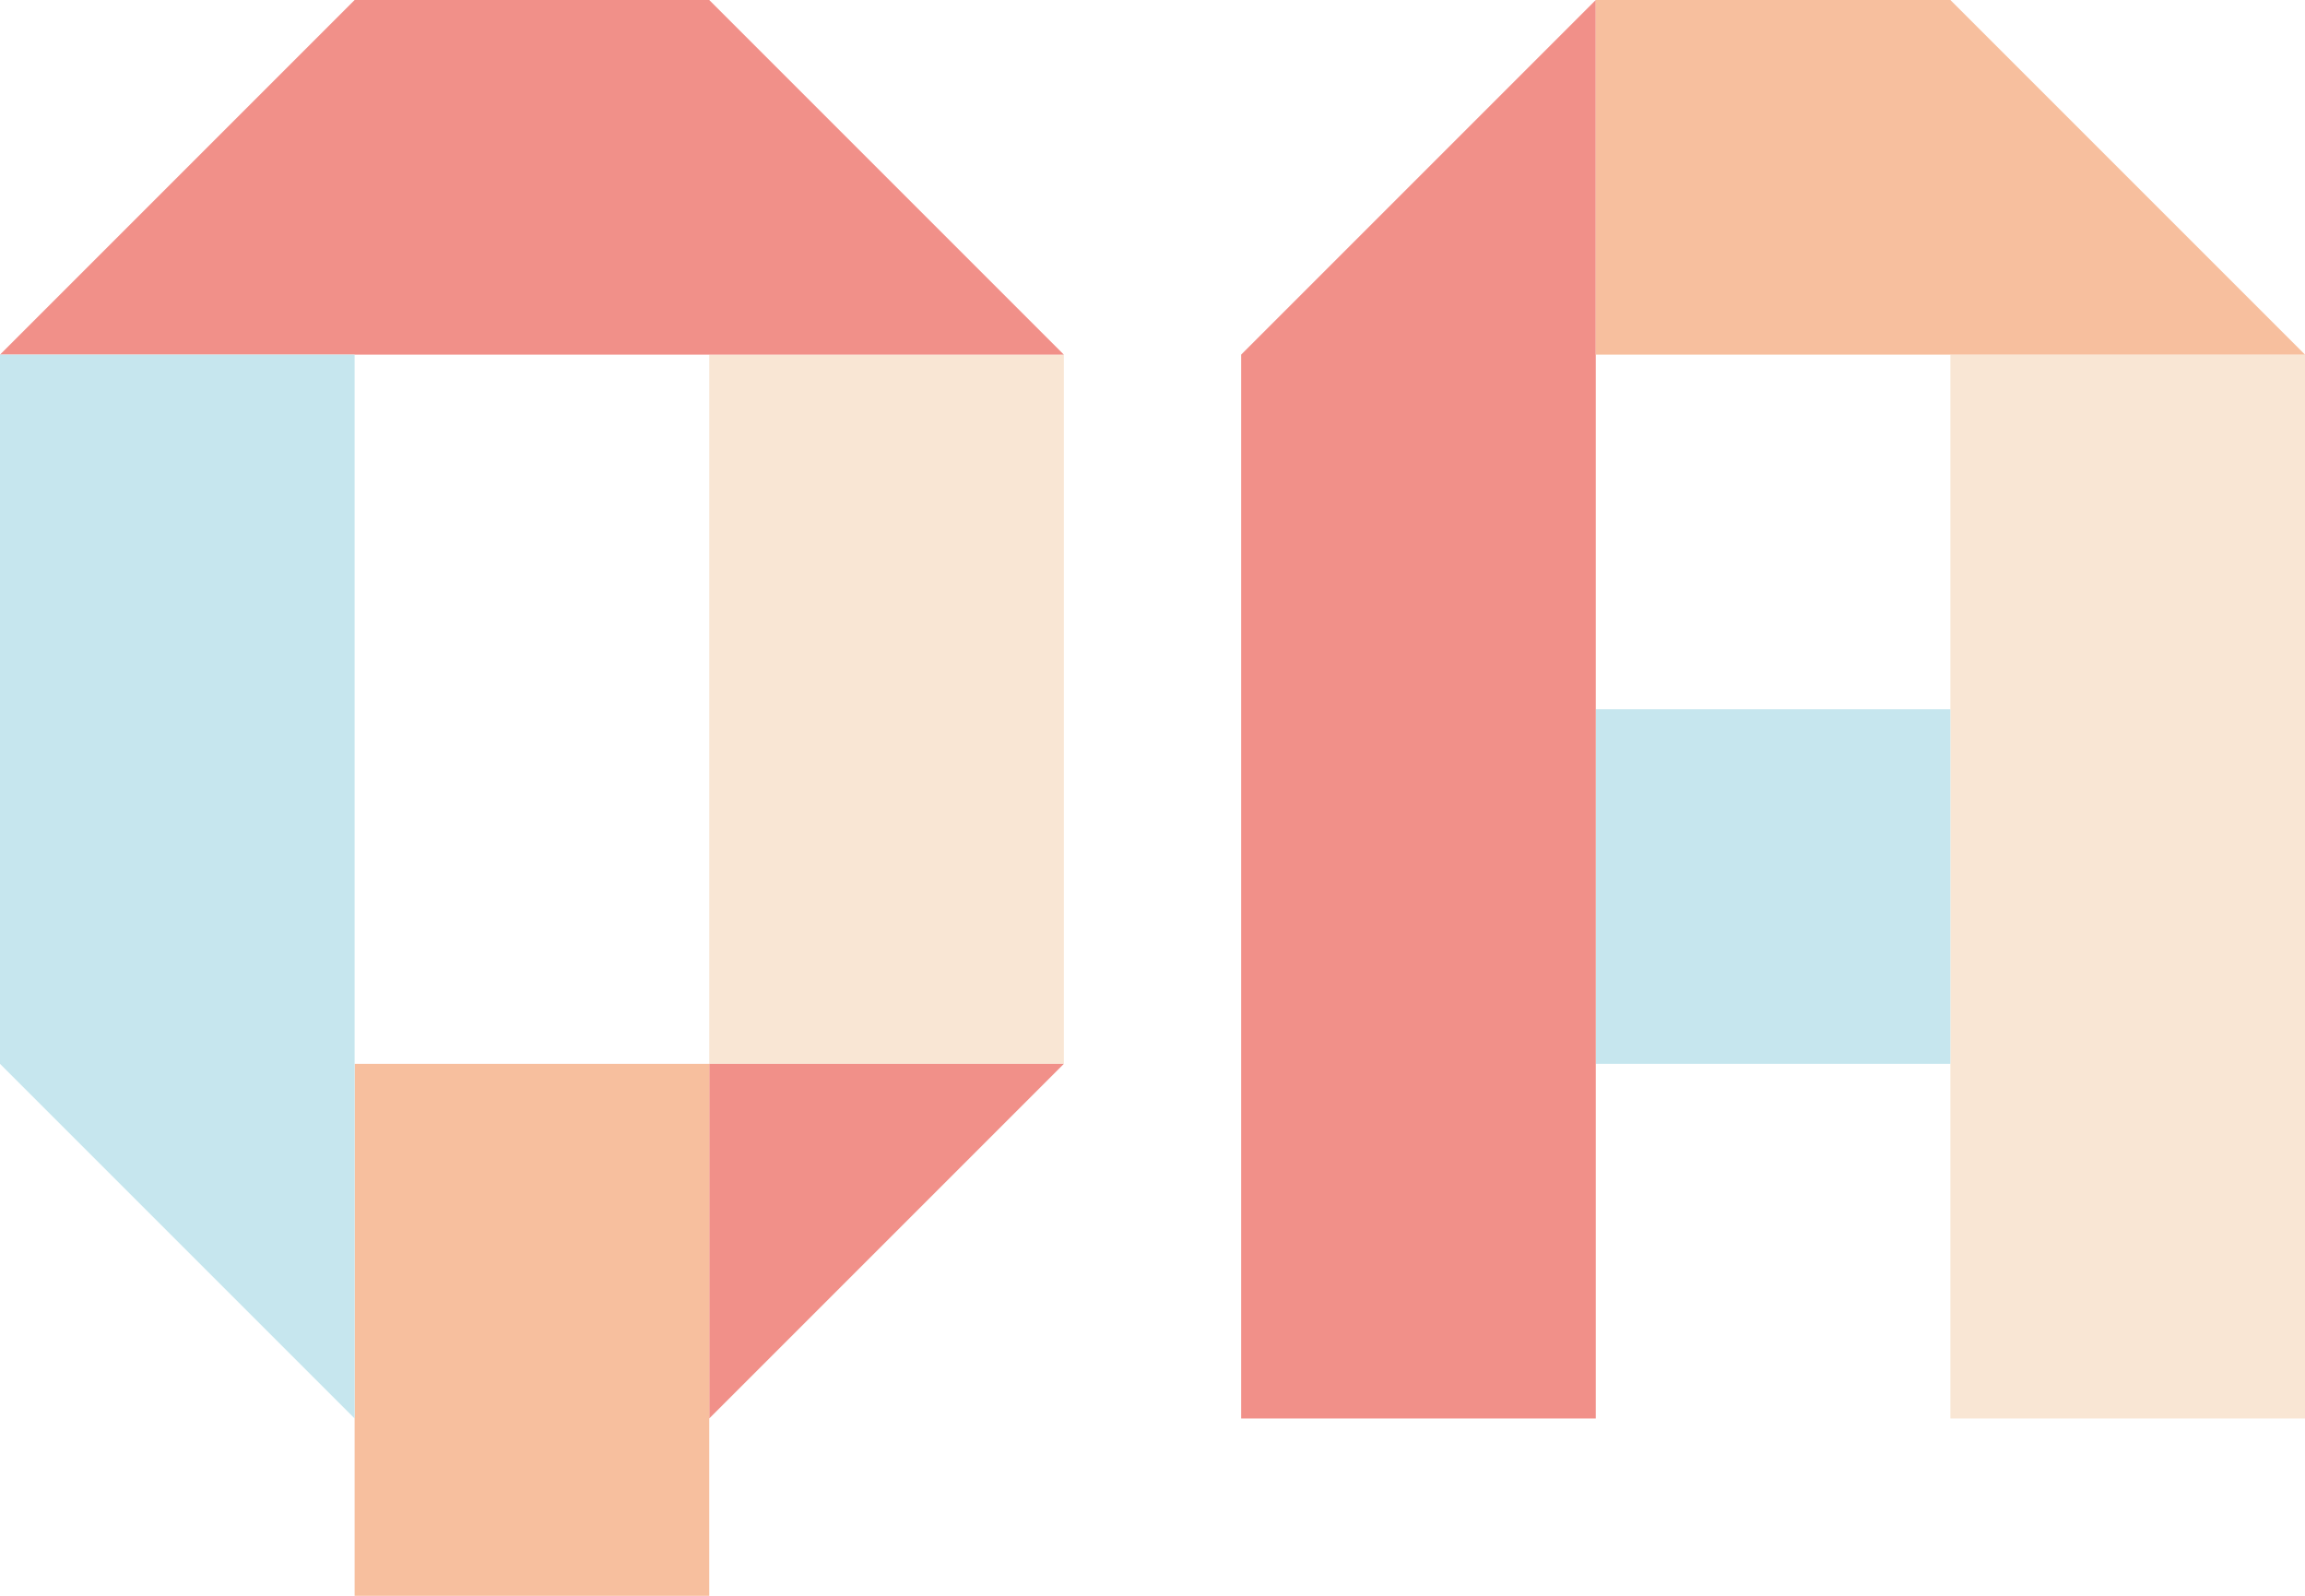
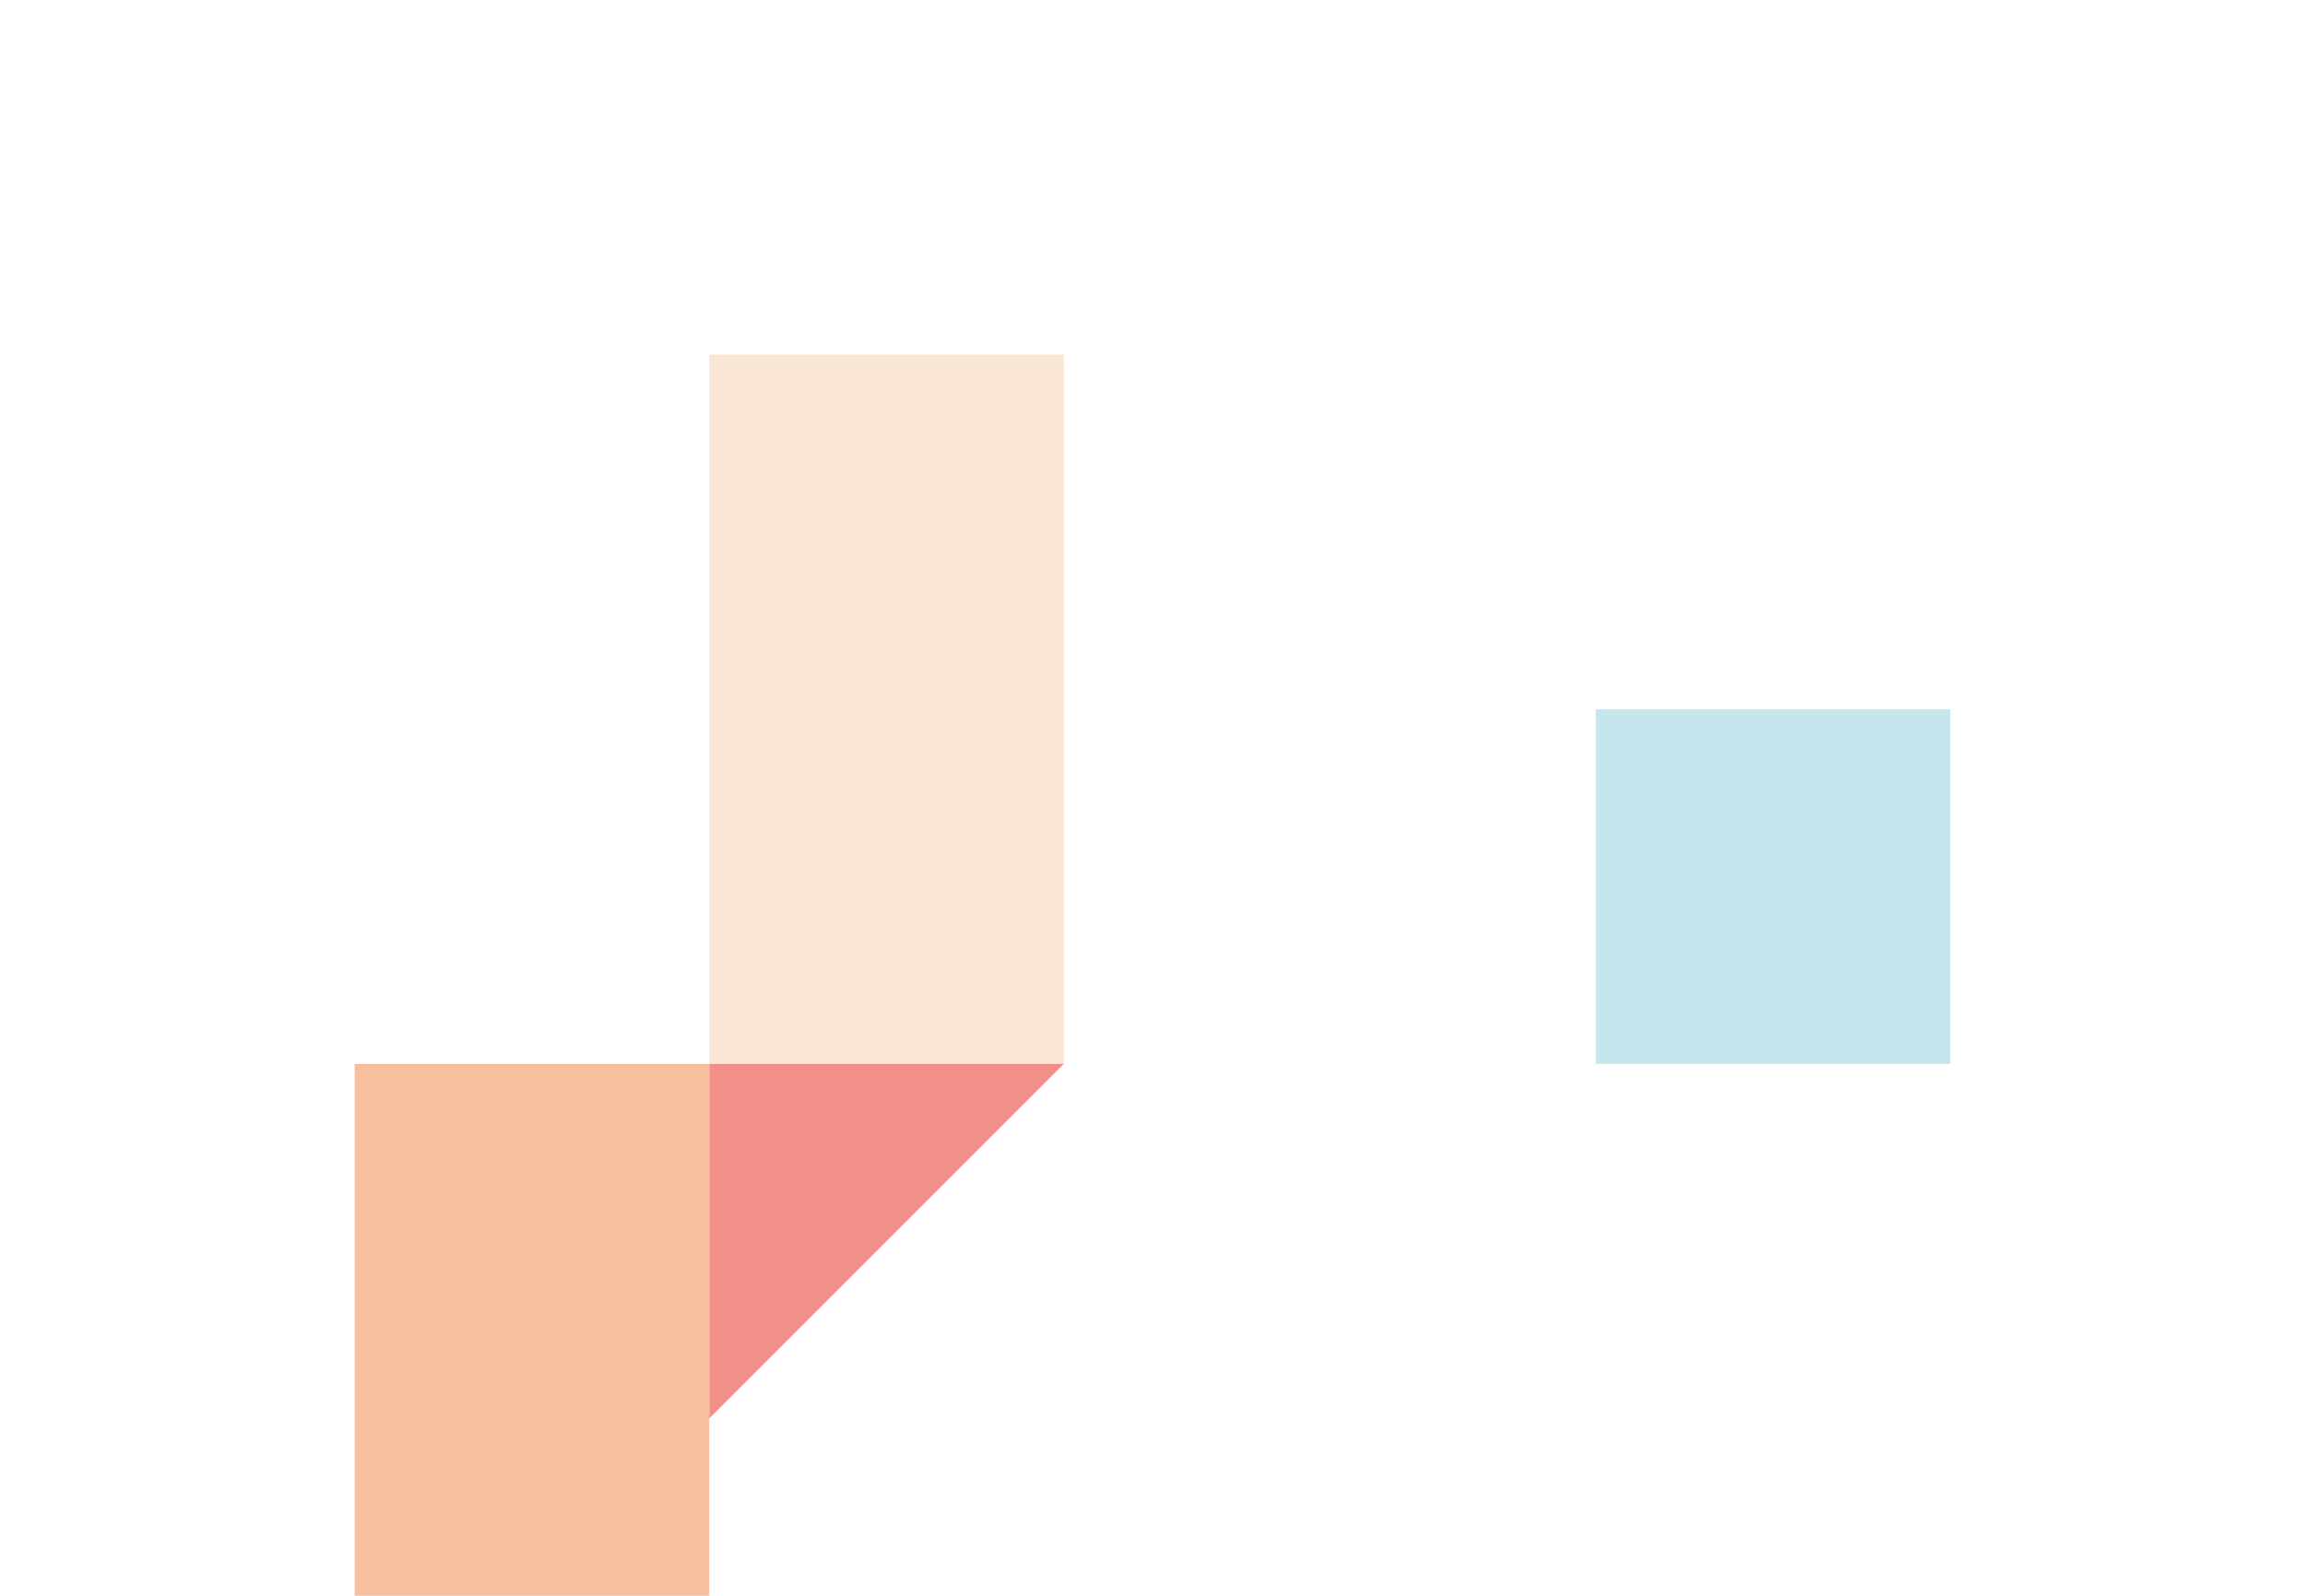
<svg xmlns="http://www.w3.org/2000/svg" version="1.1" id="レイヤー_1" x="0px" y="0px" viewBox="0 0 104 72" style="enable-background:new 0 0 104 72;" xml:space="preserve">
  <style type="text/css">
	.st0{fill:#F9E6D4;}
	.st1{fill:#C6E6EE;}
	.st2{fill:#F19089;}
	.st3{fill:#F7BF9E;}
</style>
  <g>
    <g>
-       <rect x="88" y="16" class="st0" width="16" height="48" />
      <g>
        <rect x="72" y="32" class="st1" width="16" height="16" />
      </g>
-       <polygon class="st2" points="72,0 56,16 56,64 72,64   " />
-       <polygon class="st3" points="104,16 88,0 72,0 72,16   " />
    </g>
    <g>
      <rect x="32" y="16" class="st0" width="16" height="32" />
-       <polygon class="st2" points="48,16 32,0 16,0 0,16   " />
      <polyline class="st2" points="32,64 48,48 32,48 32,64   " />
      <rect x="16" y="48" class="st3" width="16" height="24" />
-       <polygon class="st1" points="0,16 0,48 16,64 16,16   " />
    </g>
  </g>
</svg>